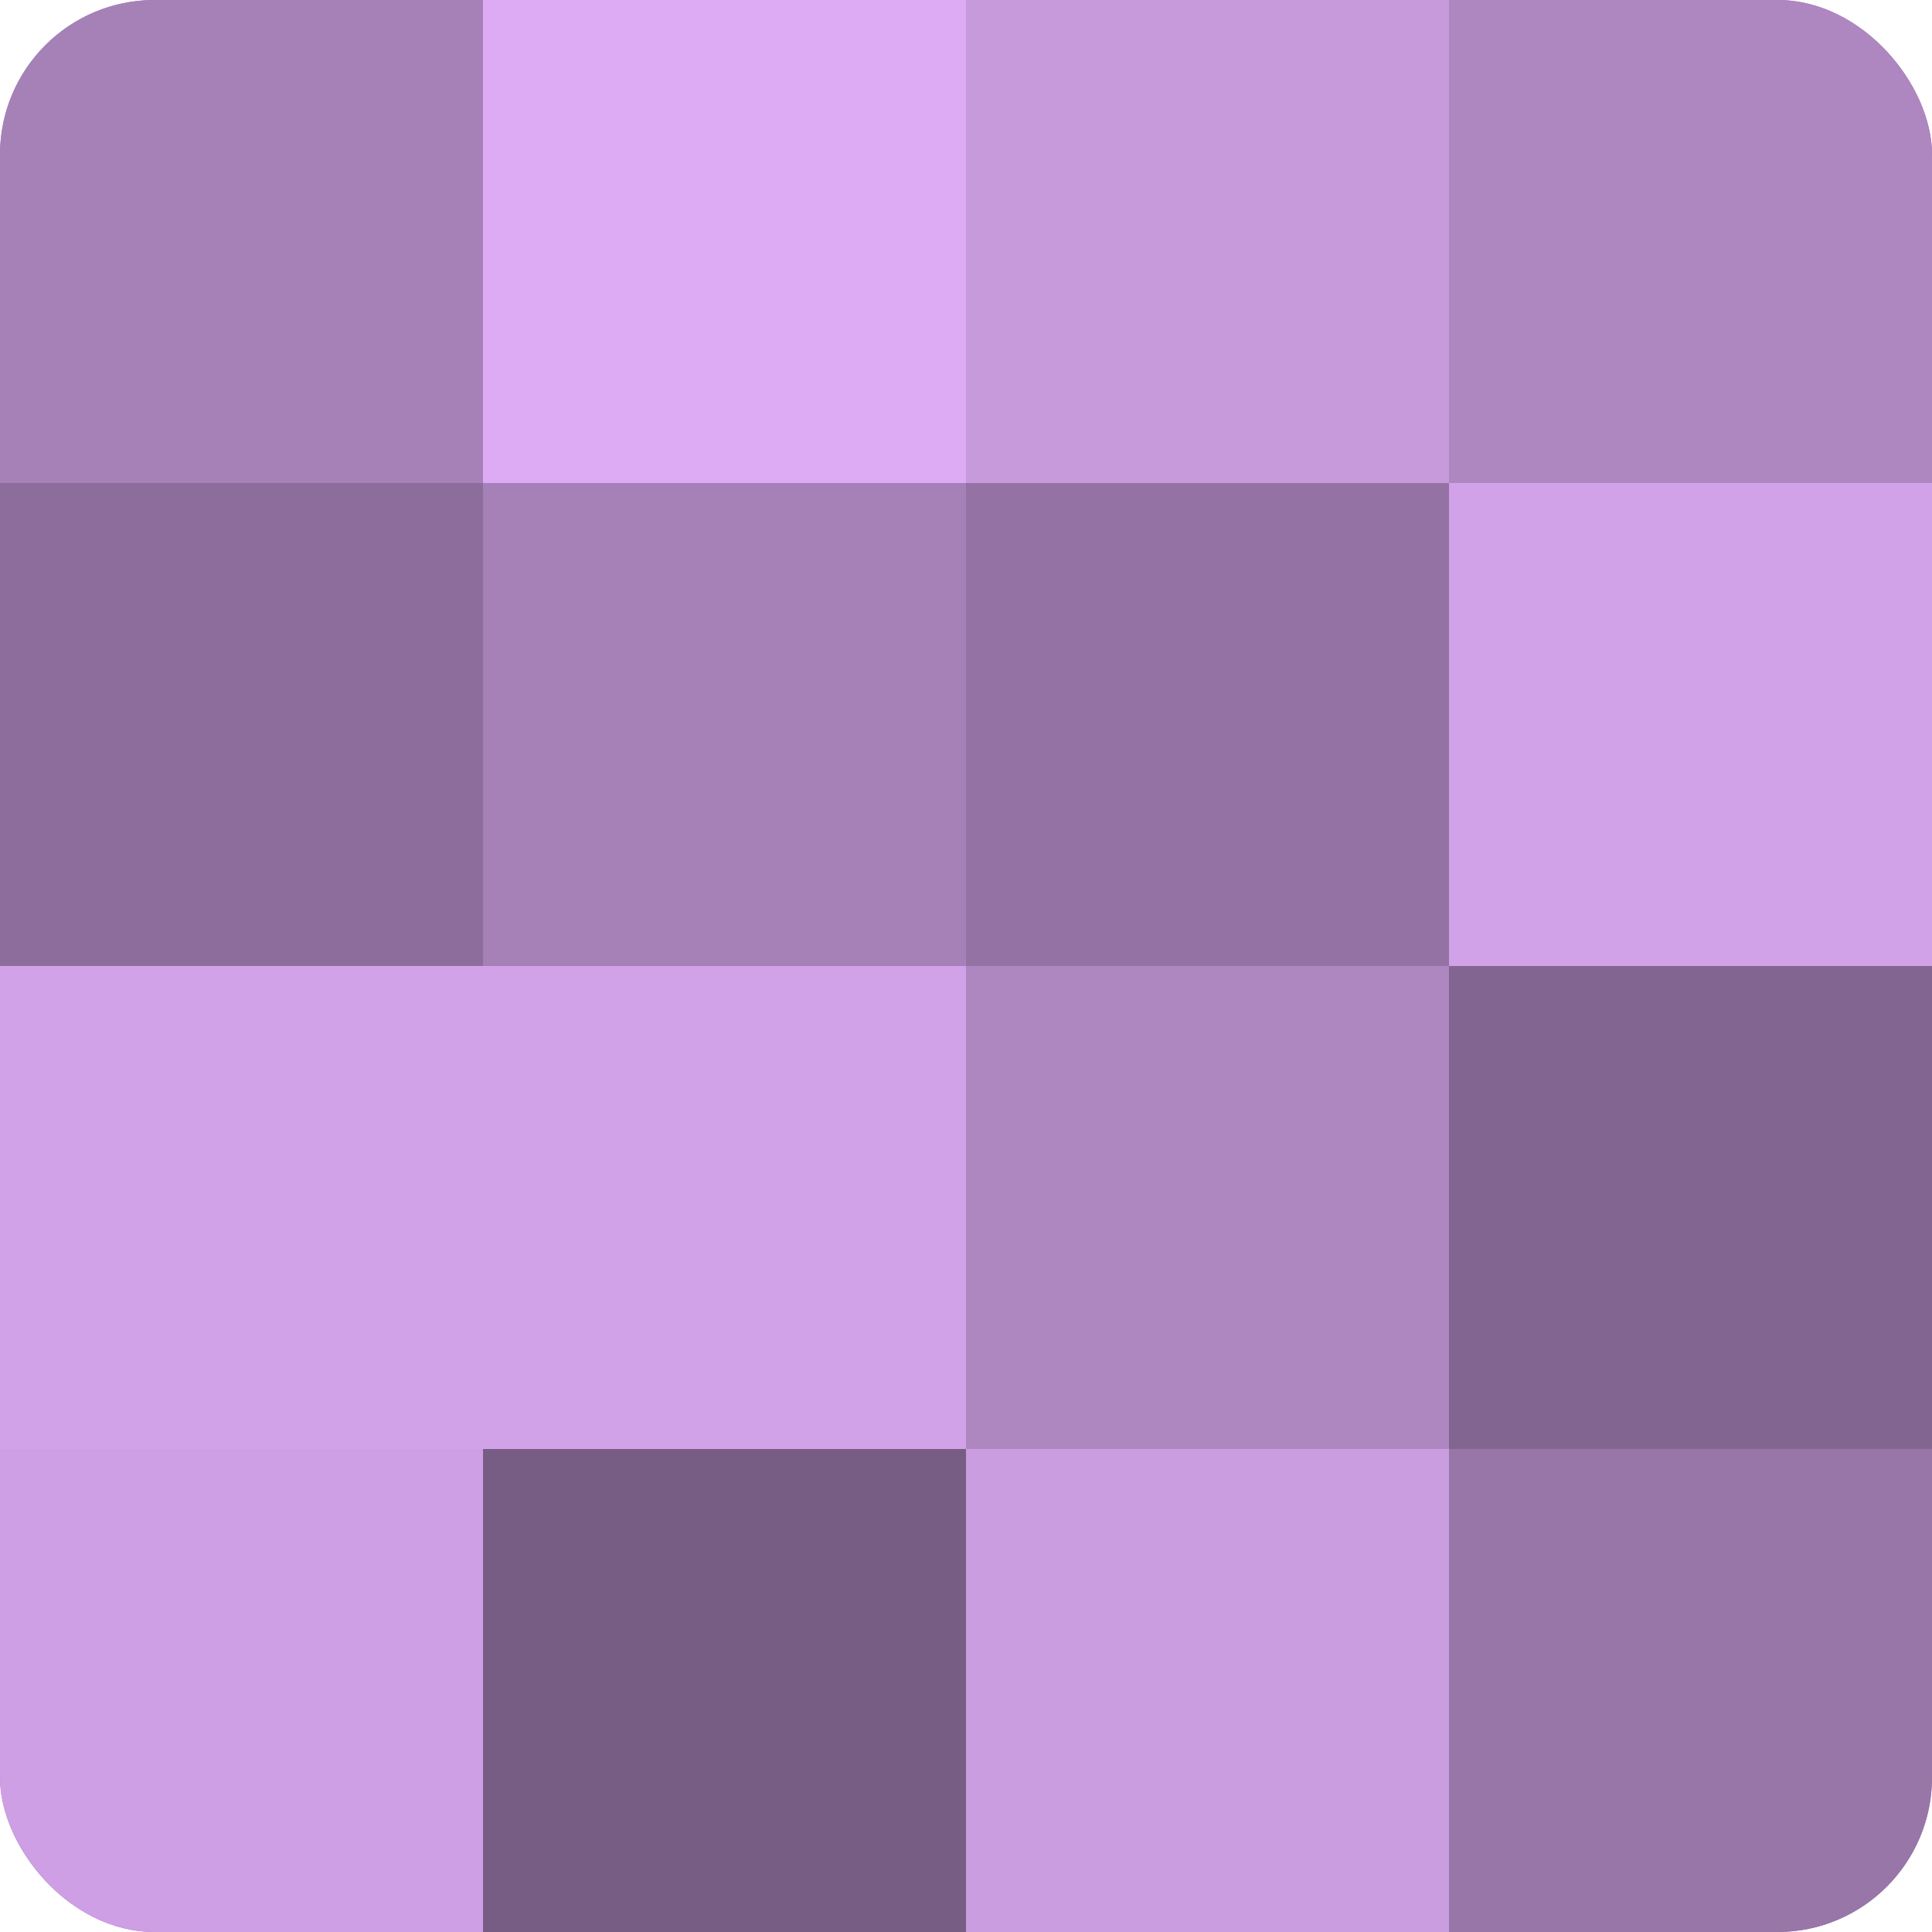
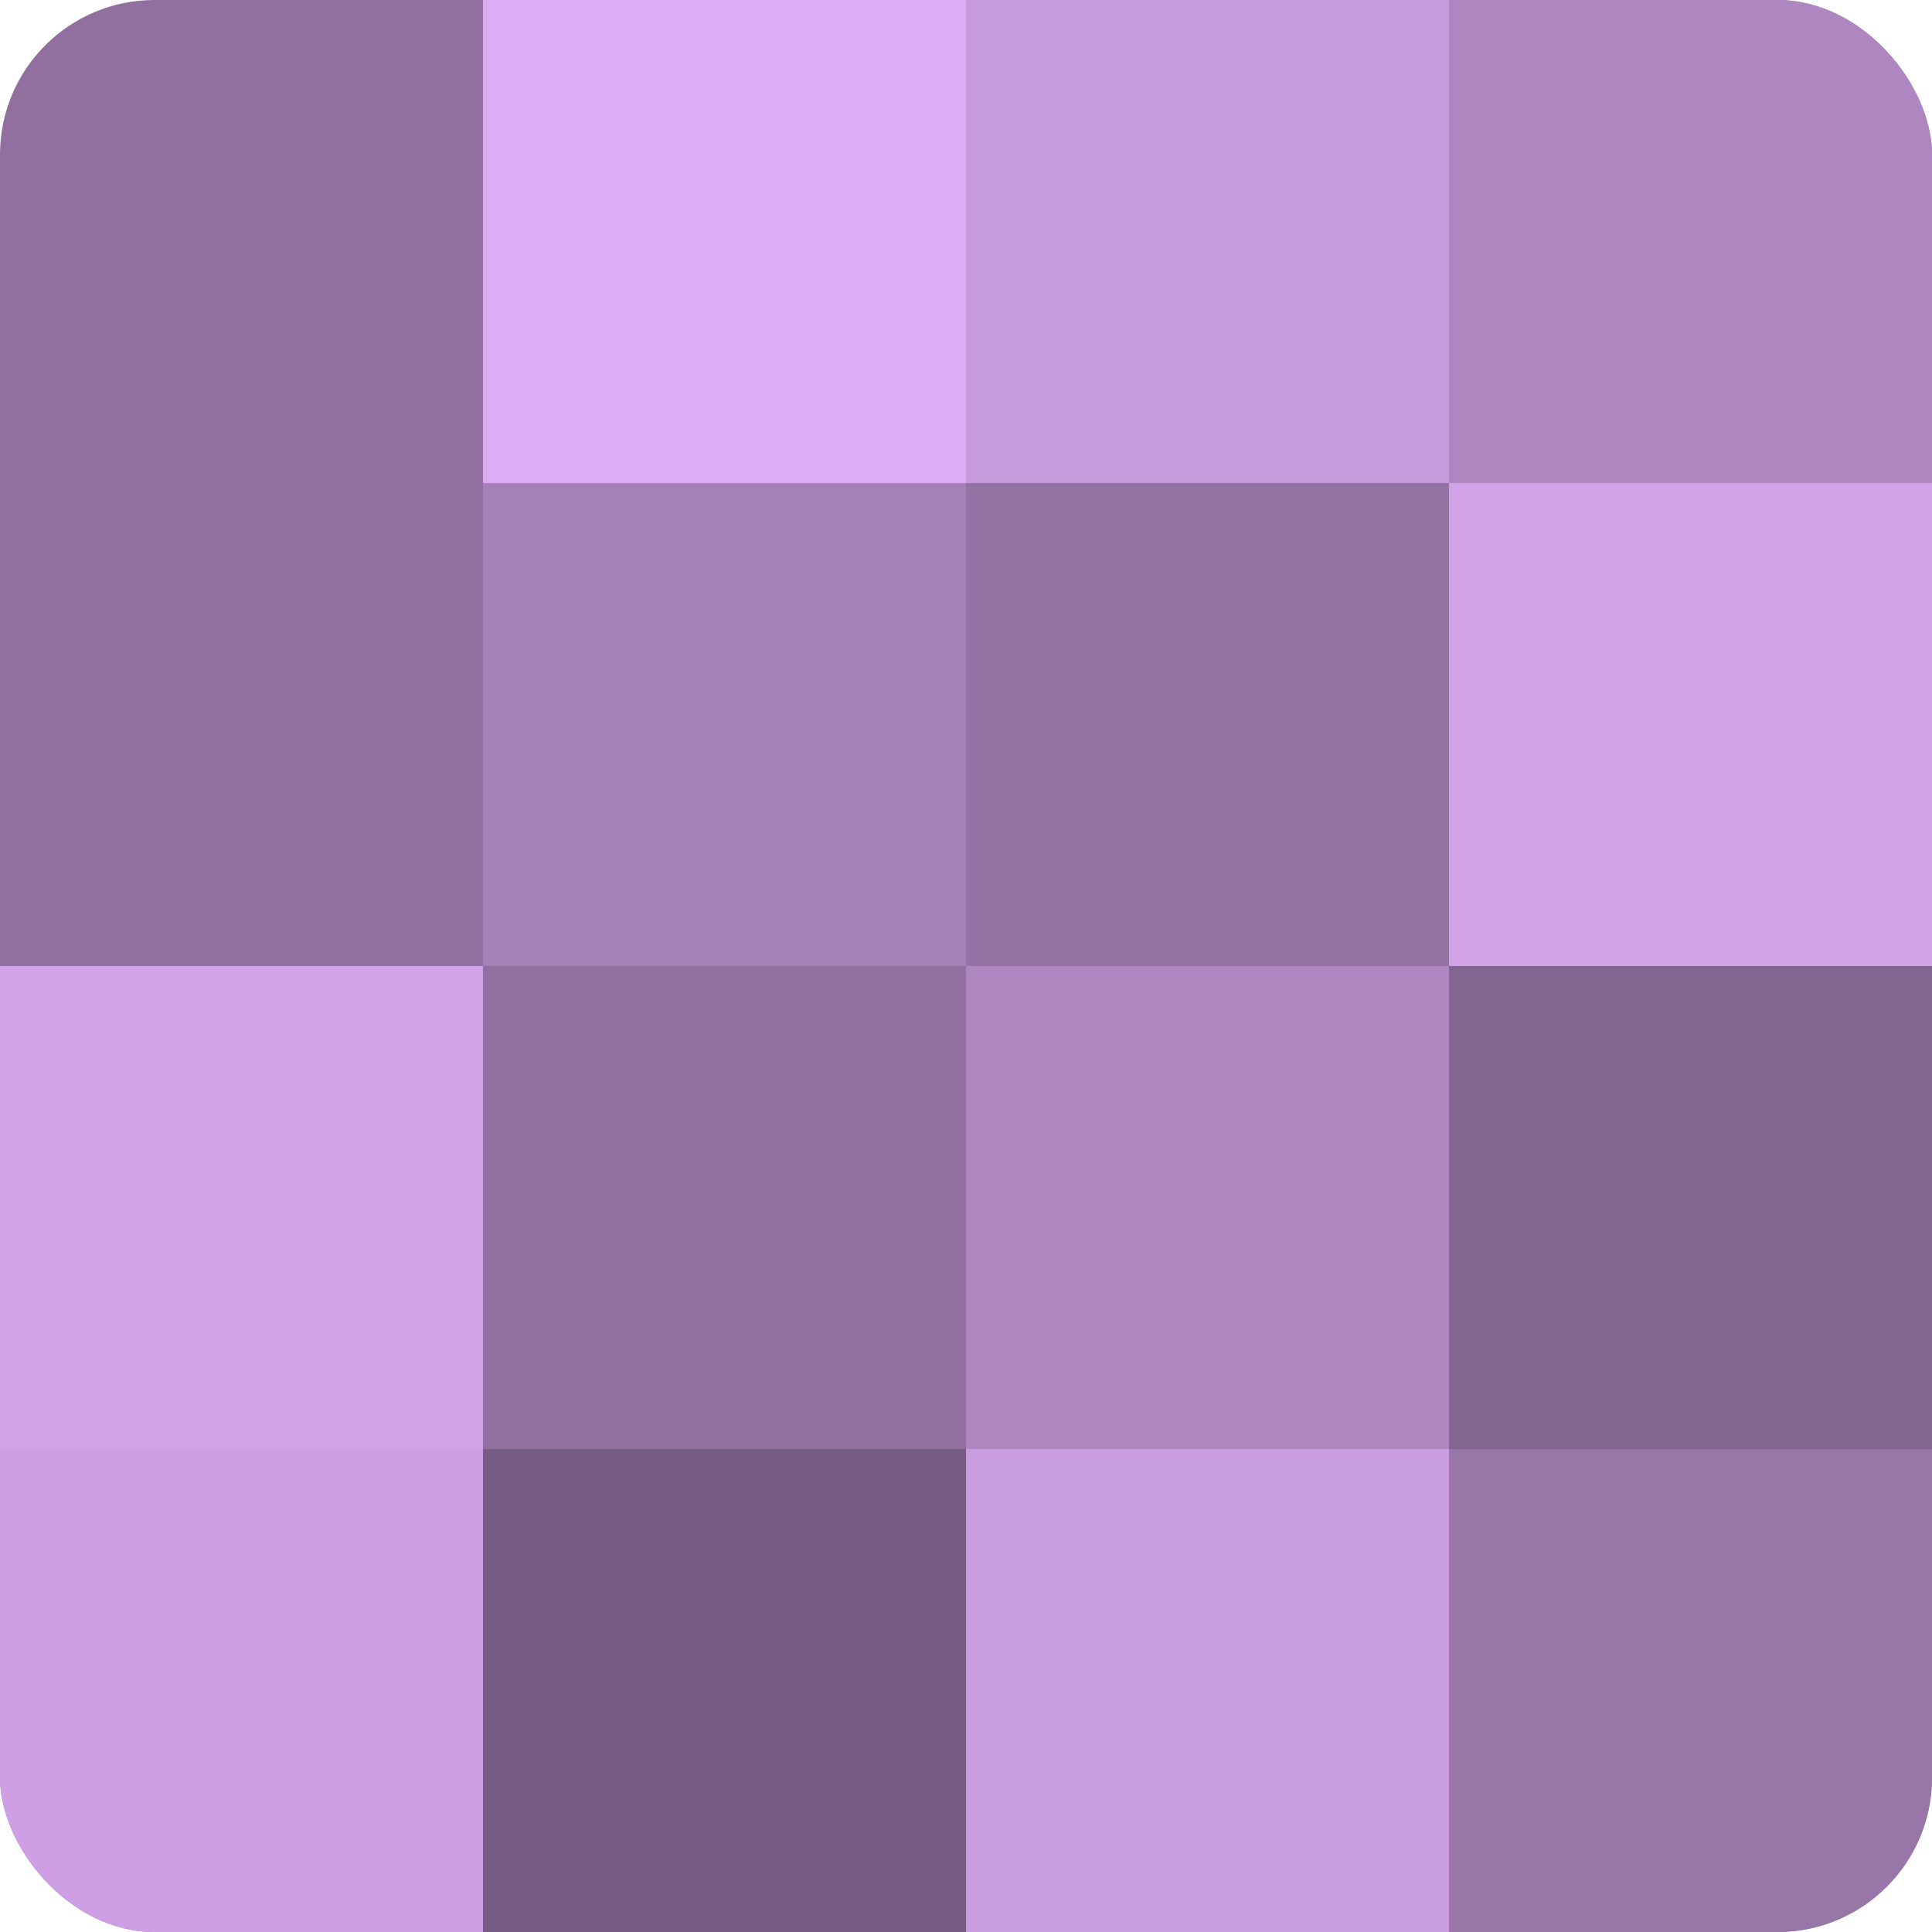
<svg xmlns="http://www.w3.org/2000/svg" width="60" height="60" viewBox="0 0 100 100" preserveAspectRatio="xMidYMid meet">
  <defs>
    <clipPath id="c" width="100" height="100">
      <rect width="100" height="100" rx="8" ry="8" />
    </clipPath>
  </defs>
  <g clip-path="url(#c)">
    <rect width="100" height="100" fill="#9170a0" />
-     <rect width="25" height="25" fill="#a681b8" />
-     <rect y="25" width="25" height="25" fill="#8d6d9c" />
    <rect y="50" width="25" height="25" fill="#d2a2e8" />
    <rect y="75" width="25" height="25" fill="#ce9fe4" />
    <rect x="25" width="25" height="25" fill="#dcabf4" />
    <rect x="25" y="25" width="25" height="25" fill="#a681b8" />
-     <rect x="25" y="50" width="25" height="25" fill="#d2a2e8" />
    <rect x="25" y="75" width="25" height="25" fill="#775d84" />
    <rect x="50" width="25" height="25" fill="#c79adc" />
    <rect x="50" y="25" width="25" height="25" fill="#9473a4" />
    <rect x="50" y="50" width="25" height="25" fill="#ae86c0" />
    <rect x="50" y="75" width="25" height="25" fill="#ca9de0" />
    <rect x="75" width="25" height="25" fill="#ae86c0" />
    <rect x="75" y="25" width="25" height="25" fill="#d2a2e8" />
    <rect x="75" y="50" width="25" height="25" fill="#826590" />
    <rect x="75" y="75" width="25" height="25" fill="#9876a8" />
  </g>
</svg>